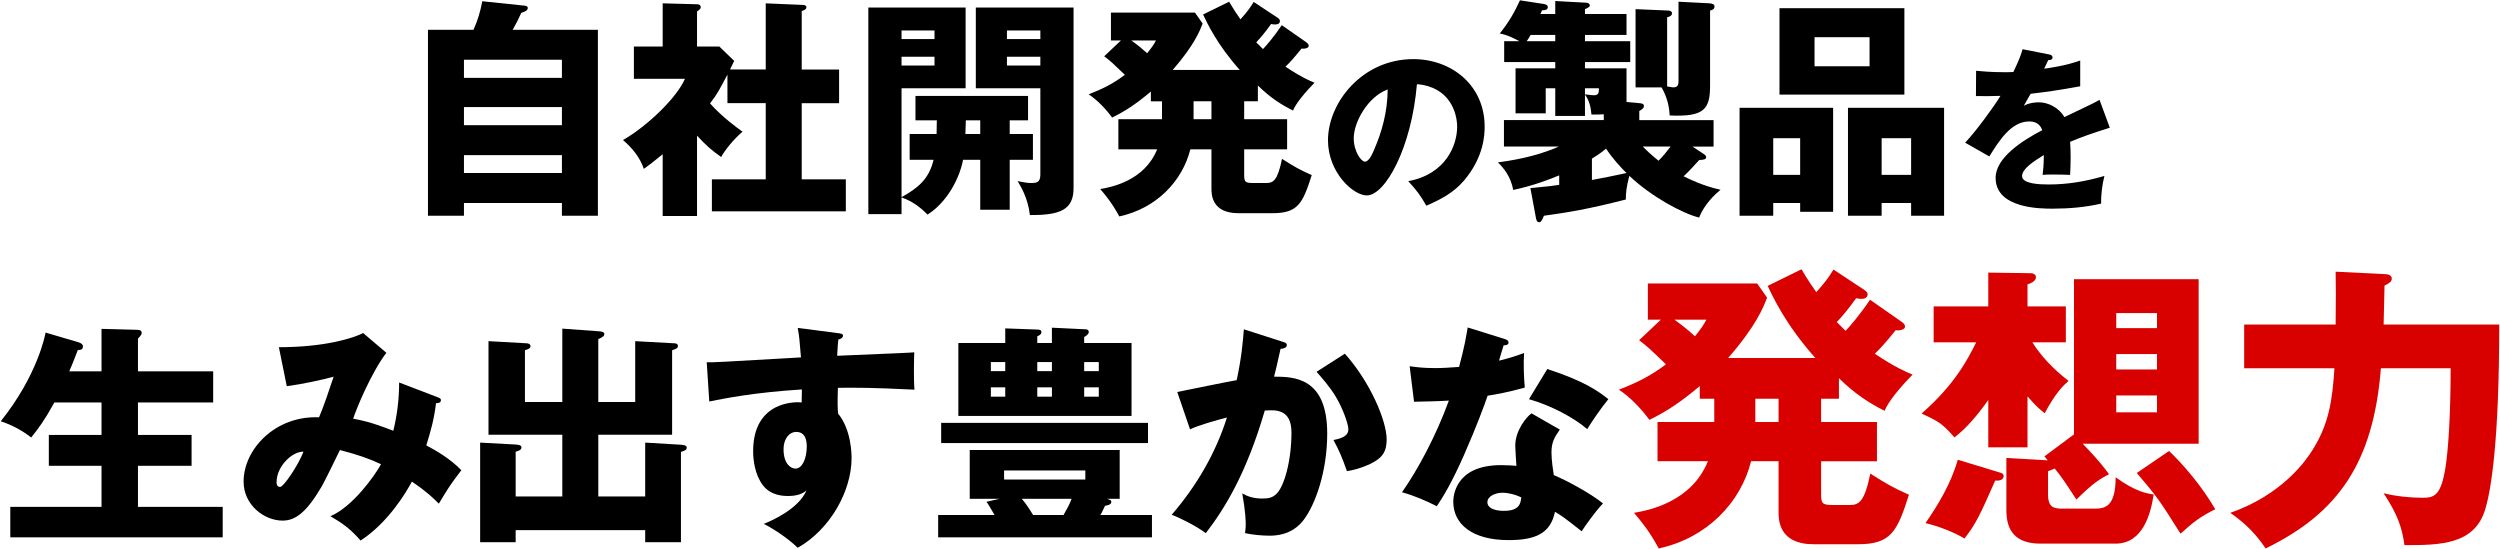
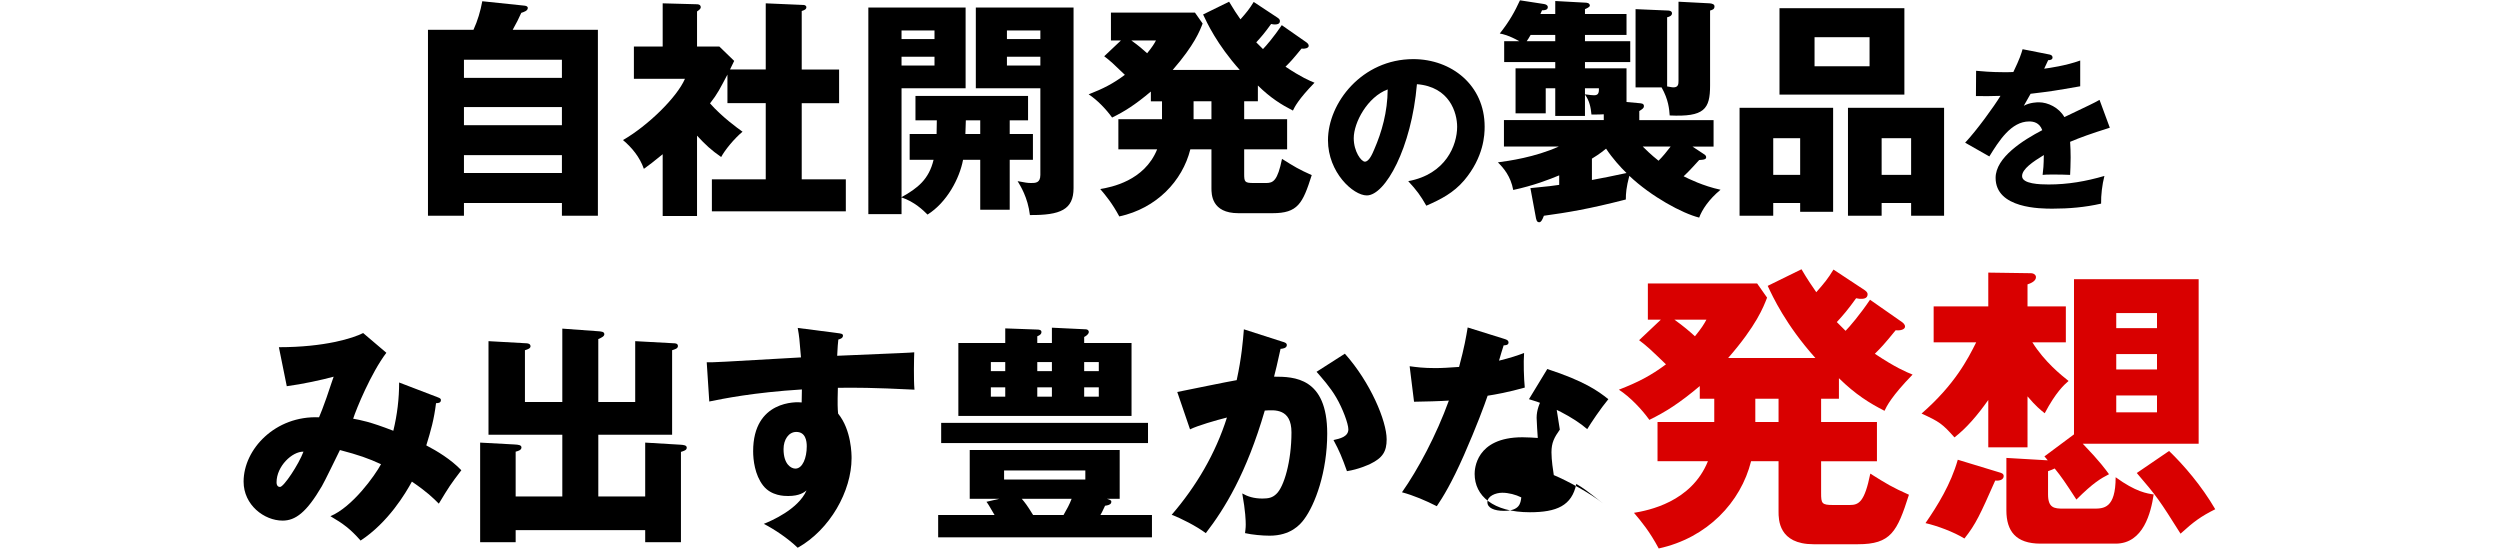
<svg xmlns="http://www.w3.org/2000/svg" version="1.1" id="レイヤー_1" x="0px" y="0px" width="410px" height="90px" viewBox="0 0 410 90" style="enable-background:new 0 0 410 90;" xml:space="preserve">
  <style type="text/css">
	.st0{fill:#D90000;}
</style>
  <g>
    <path d="M98.055,4.887v30.495h-5.901v-2.094H76.088v2.094h-5.901V4.887h7.462c0.685-1.485,1.142-3.046,1.446-4.683l6.929,0.724   c0.267,0.038,0.533,0.114,0.533,0.381c0,0.457-0.609,0.647-1.066,0.799c-0.457,1.028-0.723,1.523-1.409,2.779H98.055z    M76.088,12.768h16.066V9.798H76.088V12.768z M92.154,17.564H76.088v2.97h16.066V17.564z M92.154,25.445H76.088v2.931h16.066   V25.445z" />
    <path d="M125.581,11.397V0.547l6.206,0.267c0.19,0,0.457,0.114,0.457,0.381c0,0.342-0.38,0.495-0.761,0.609v9.594h6.129v5.521   h-6.129v12.487h7.233v5.253h-21.967v-5.253h8.833V16.917h-6.282v-4.683c-1.218,2.284-1.599,3.122-2.855,4.721   c1.942,2.208,4.53,4.073,5.33,4.645c-1.371,1.142-2.894,3.007-3.502,4.149c-1.599-1.104-2.551-1.979-3.959-3.502V35.42h-5.634   V25.293c-1.599,1.294-2.17,1.751-3.084,2.398c-0.685-1.942-1.941-3.464-3.426-4.721c4.036-2.322,8.833-6.967,10.165-10.051h-8.376   V7.628h4.721V0.547l5.634,0.152c0.229,0,0.609,0.076,0.609,0.495c0,0.19-0.152,0.38-0.609,0.685v5.749h3.655l2.437,2.36   c-0.114,0.229-0.609,1.218-0.685,1.409H125.581z" />
    <path d="M165.593,26.207v8.185h-4.835v-8.185h-2.817c-0.571,3.046-2.626,6.967-5.825,8.985c-0.723-0.724-2.132-2.094-4.264-2.817   v2.741h-5.444V1.232h15.952v13.249h-10.507v17.855c2.665-1.485,4.492-2.931,5.253-6.129h-3.921v-4.226h4.416   c0-0.686,0.038-1.523,0.038-2.247h-3.502v-3.997h18.464v3.997h-3.008v2.247h3.807v4.226H165.593z M153.258,5.001h-5.406V6.41h5.406   V5.001z M153.258,9.303h-5.406v1.447h5.406V9.303z M160.758,19.734h-2.36c-0.038,0.457-0.038,1.904-0.076,2.247h2.437V19.734z    M168.905,35.268c-0.342-2.894-1.561-4.797-2.018-5.559c1.256,0.229,1.599,0.305,2.208,0.305c0.724,0,1.523,0,1.523-1.333v-14.2   h-10.583V1.232h16.028v29.619C176.063,34.392,173.893,35.306,168.905,35.268z M170.619,5.001h-5.482V6.41h5.482V5.001z    M170.619,9.303h-5.482v1.447h5.482V9.303z" />
    <path d="M206.291,16.613h-2.246v2.932h7.043v4.949h-7.043v3.997c0,1.333,0.076,1.523,1.523,1.523h2.094   c1.142,0,1.865-0.381,2.589-3.959c2.056,1.294,2.741,1.713,4.873,2.665c-1.485,4.683-2.284,6.244-6.434,6.244h-5.596   c-4.417,0-4.417-3.122-4.417-4.112v-6.357h-3.464c-1.294,5.177-5.52,9.67-11.649,11.002c-1.142-2.132-2.208-3.426-3.122-4.492   c1.79-0.305,7.233-1.333,9.328-6.51h-6.358v-4.949h7.157v-2.932h-1.828v-1.599c-2.626,2.208-4.34,3.274-6.357,4.264   c-0.952-1.333-2.437-2.894-3.845-3.807c2.437-0.952,3.997-1.751,5.939-3.198c-1.904-1.828-2.284-2.208-3.388-3.046l2.741-2.589   h-1.637V2.07h13.781l1.256,1.789c-0.457,1.181-1.333,3.503-4.911,7.614h11.002c-3.769-4.226-5.368-7.728-6.015-9.099l4.264-2.094   c0.761,1.294,1.256,2.018,1.865,2.894c1.066-1.218,1.447-1.675,2.17-2.855l3.921,2.589c0.152,0.114,0.381,0.267,0.381,0.533   c0,0.571-0.609,0.571-0.837,0.571c-0.114,0-0.267,0-0.609-0.076c-1.066,1.485-1.599,2.094-2.437,3.008   c0.229,0.229,0.457,0.457,1.104,1.104c0.495-0.495,1.828-2.056,3.084-3.921l4.035,2.817c0.152,0.114,0.381,0.305,0.381,0.571   c0,0.381-0.647,0.533-1.18,0.457c-1.523,1.866-1.827,2.17-2.627,2.97c2.627,1.751,3.921,2.284,4.759,2.626   c-2.665,2.741-3.274,3.998-3.541,4.569c-1.865-0.952-3.655-2.056-5.749-4.112V16.613z M185.542,6.638   c1.218,0.875,1.828,1.409,2.589,2.094c0.837-1.028,1.142-1.522,1.447-2.094H185.542z M195.746,16.613v2.932h2.931v-2.932H195.746z" />
    <path d="M230.95,29.709c6.195-1.142,8.022-5.938,8.022-8.907c0-2.312-1.228-6.566-6.596-6.995   c-0.885,10.449-5.195,18.243-8.222,18.243c-2.227,0-6.366-3.768-6.366-9.05c0-6.138,5.596-13.304,13.989-13.304   c6.252,0,11.705,4.254,11.705,11.077c0,1.313-0.114,4.968-3.369,8.822c-1.741,2.027-3.769,3.083-6.195,4.14   C232.977,32.079,232.349,31.223,230.95,29.709z M222.014,22.658c0,2.198,1.228,3.854,1.827,3.854c0.686,0,1.228-1.285,1.542-2.027   c1.228-2.826,2.17-6.109,2.198-9.821C224.27,15.892,222.014,20.088,222.014,22.658z" />
    <path d="M250.986,30.851c2.855-0.266,3.998-0.418,4.722-0.533v-1.561c-1.638,0.685-4.188,1.675-7.538,2.398   c-0.419-2.246-1.562-3.579-2.513-4.53c1.751-0.229,6.091-0.838,9.975-2.589h-8.985v-4.34h16.371v-0.952   c-0.533,0.038-0.838,0.038-2.019,0.038c-0.114-1.218-0.342-2.284-1.065-3.274v3.502h-4.873v-4.53h-1.562v4.111h-4.949v-7.386h6.511   v-1.028h-8.376V6.752h2.475c-1.789-0.99-2.627-1.142-3.197-1.256c1.599-2.018,2.475-3.617,3.312-5.444l3.96,0.609   c0.494,0.076,0.608,0.343,0.608,0.495c0,0.495-0.532,0.533-0.951,0.533c-0.076,0.19-0.152,0.381-0.267,0.609h2.437V0.167   l4.873,0.266c0.267,0,0.799,0.038,0.799,0.495c0,0.19-0.418,0.419-0.799,0.571v0.8h6.814v3.426h-6.814v1.028h7.424v3.426h-7.424   v1.028h6.814v5.521l2.094,0.19c0.343,0.038,0.762,0.038,0.762,0.495c0,0.305-0.229,0.457-0.762,0.8v1.484h12.183v4.34h-3.464   l1.789,1.18c0.152,0.114,0.457,0.229,0.457,0.571c0,0.305-0.305,0.381-0.686,0.419c-0.152,0-0.343,0.038-0.457,0.038   c-0.609,0.647-1.522,1.713-2.551,2.665c0.762,0.381,3.198,1.599,6.054,2.208c-1.942,1.599-3.046,3.312-3.503,4.568   c-2.741-0.685-7.843-3.426-11.459-6.853c-0.495,1.903-0.571,2.855-0.571,3.883c-6.053,1.561-9.556,2.132-13.438,2.665   c-0.229,0.609-0.457,1.066-0.762,1.066c-0.419,0-0.495-0.381-0.609-1.066L250.986,30.851z M255.061,6.752V5.725h-4.036   c-0.304,0.533-0.456,0.761-0.646,1.028H255.061z M259.934,15.471c0.762,0.114,1.294,0.152,1.484,0.152   c0.647,0,0.838-0.305,0.8-1.142h-2.284V15.471z M261.075,29.519c1.219-0.228,3.998-0.761,5.673-1.142   c-0.952-0.914-2.36-2.475-3.351-3.997c-0.951,0.799-2.056,1.484-2.322,1.637V29.519z M275.276,0.28l5.139,0.267   c0.381,0.038,0.762,0.152,0.762,0.495c0,0.495-0.343,0.571-0.724,0.685v12.297c0,3.883-0.951,5.178-6.624,4.911   c-0.076-1.028-0.19-2.589-1.332-4.606h-4.265V1.499l5.33,0.229c0.114,0,0.647,0.038,0.647,0.457c0,0.457-0.609,0.609-0.8,0.647   v11.345c0.381,0.038,0.724,0.152,1.028,0.152c0.8,0,0.838-0.533,0.838-1.066V0.28z M269.413,24.037   c0.343,0.343,1.37,1.371,2.589,2.322c0.724-0.723,1.37-1.523,1.979-2.322H269.413z" />
    <path d="M290.81,33.288v2.094h-5.521V17.679h15.343v17.056h-5.406v-1.447H290.81z M295.226,28.681v-6.015h-4.416v6.015H295.226z    M312.319,1.347v14.162h-20.482V1.347H312.319z M297.586,6.105v4.759h9.022V6.105H297.586z M308.588,33.288v2.094h-5.52V17.679   h15.761v17.703h-5.406v-2.094H308.588z M313.423,28.681v-6.015h-4.835v6.015H313.423z" />
    <path d="M336.045,8.926c0.172,0.028,0.571,0.114,0.571,0.514c0,0.4-0.514,0.428-0.714,0.428l-0.656,1.399   c0.827-0.114,3.54-0.485,5.909-1.342v4.226c-4.254,0.742-4.768,0.828-8.137,1.228c-0.342,0.6-0.399,0.713-1.113,1.97   c1.028-0.571,2.256-0.571,2.484-0.571c1.456,0,3.283,0.856,4.168,2.427c4.226-2.027,4.71-2.227,5.767-2.827l1.685,4.568   c-3.169,0.999-4.825,1.599-6.509,2.312c0.057,0.828,0.085,1.713,0.085,2.569c0,1.285-0.057,2.084-0.085,2.855   c-0.914-0.057-1.941-0.057-2.855-0.057c-0.942,0-1.085,0-1.655,0.057c0.113-0.914,0.171-1.484,0.199-3.254   c-1.77,1.085-3.568,2.284-3.568,3.454c0,1.285,2.912,1.371,4.368,1.371c3.141,0,6.109-0.514,9.136-1.399   c-0.371,1.427-0.571,3.169-0.543,4.539c-2.598,0.6-5.281,0.828-7.965,0.828c-1.913,0-9.336,0-9.336-5.053   c0-3.369,4.54-6.195,7.651-7.822c-0.457-1.256-1.456-1.428-2.142-1.428c-2.969,0-4.967,3.198-6.537,5.738l-3.969-2.255   c1.885-1.998,4.739-5.938,5.796-7.68c-1.542,0.057-2.798,0.057-4.025,0.029l0.028-4.14c0.885,0.085,2.541,0.229,4.482,0.229   c0.828,0,1.17,0,1.627-0.029c1.057-2.198,1.285-2.969,1.514-3.74L336.045,8.926z" />
-     <path d="M16.649,60.899v-6.967l5.711,0.152c0.571,0,0.875,0.114,0.875,0.533c0,0.152-0.076,0.305-0.267,0.533   c-0.114,0.152-0.229,0.267-0.343,0.38v5.368h12.335V66H22.626v5.33h8.794v5.063h-8.794v6.738h13.896v4.987H1.688v-4.987h14.961   v-6.738H8.007v-5.063h8.642V66H8.921c-1.637,2.97-2.665,4.34-3.807,5.749c-1.561-1.219-3.198-2.056-4.987-2.665   C6.18,61.508,7.398,54.96,7.475,54.542l5.292,1.561c0.418,0.114,0.837,0.305,0.837,0.724c0,0.609-0.571,0.571-0.837,0.571   c-0.457,1.256-1.333,3.35-1.409,3.502H16.649z" />
    <path d="M71.814,65.164c0.419,0.151,0.495,0.266,0.495,0.456c0,0.495-0.533,0.495-0.799,0.495   c-0.343,2.741-0.838,4.454-1.599,6.929c1.751,0.914,4.036,2.284,5.749,4.074c-1.827,2.398-2.018,2.703-3.693,5.481   c-0.952-0.951-1.903-1.903-4.416-3.616c-1.028,1.903-3.883,6.7-8.414,9.67c-1.675-1.903-2.855-2.779-4.949-3.997   c3.617-1.523,7.271-6.625,8.299-8.528c-2.056-0.952-3.693-1.522-6.739-2.322c-0.457,0.914-2.474,5.102-2.969,5.939   c-2.513,4.302-4.34,5.634-6.434,5.634c-3.007,0-6.396-2.551-6.396-6.396c0-5.33,5.216-10.851,12.373-10.546   c0.267-0.647,0.724-1.751,1.218-3.197c0.876-2.665,1.028-2.97,1.18-3.465c-1.941,0.533-5.101,1.218-7.69,1.561l-1.294-6.396   c7.538,0,12.183-1.484,13.819-2.322l3.807,3.236c-2.513,3.312-4.949,9.251-5.444,10.812c1.218,0.229,2.665,0.457,6.586,1.979   c0.647-2.665,0.952-5.254,0.952-7.918L71.814,65.164z M45.355,79.097c0,0.686,0.381,0.762,0.571,0.762   c0.609,0,3.045-3.655,3.845-5.787C47.906,74.034,45.355,76.47,45.355,79.097z" />
    <path d="M105.812,81.419v-8.832l5.749,0.342c0.533,0.038,1.066,0.076,1.066,0.495s-0.495,0.533-0.952,0.686v14.81h-5.863V86.94   H84.568v1.979h-5.825V72.587l5.634,0.304c0.609,0.038,1.142,0.076,1.142,0.495c0,0.457-0.647,0.609-0.952,0.686v7.348h7.652V71.292   H80.114V55.95l6.129,0.343c0.229,0,0.761,0.038,0.761,0.495c0,0.343-0.419,0.495-0.914,0.647v8.489h6.129v-12.03l5.749,0.419   c0.647,0.038,1.142,0.076,1.142,0.495c0,0.305-0.343,0.533-0.99,0.799v10.317h6.053V55.95l6.282,0.343   c0.305,0,0.723,0.038,0.723,0.457s-0.495,0.533-0.952,0.686v13.857H98.122v10.127H105.812z" />
    <path d="M137.296,54.618c0.609,0.076,0.952,0.114,0.952,0.419c0,0.419-0.457,0.57-0.761,0.646c-0.076,0.686-0.114,1.143-0.19,2.665   c10.736-0.456,11.916-0.494,12.64-0.57c-0.038,0.799-0.114,4.568,0.038,6.129c-6.891-0.343-9.784-0.343-12.563-0.305   c-0.076,2.741-0.038,3.427,0.038,4.226c2.208,2.703,2.208,6.777,2.208,7.31c0,5.406-3.541,11.727-8.833,14.695   c-1.637-1.561-3.731-2.969-5.558-3.921c1.142-0.457,5.634-2.36,7.005-5.482c-0.38,0.305-1.142,0.914-3.007,0.914   c-0.609,0-2.779,0-4.112-1.713c-1.371-1.752-1.637-4.227-1.637-5.635c0-8.376,7.157-8.109,7.957-7.995   c0.038-1.218,0.038-1.561,0.038-2.132c-7.957,0.495-12.944,1.522-15.19,1.979l-0.418-6.434c0.875,0.038,2.322-0.038,15.457-0.8   c-0.267-3.197-0.267-3.312-0.533-4.835L137.296,54.618z M128.502,73.653c0,2.513,1.256,3.198,1.942,3.198   c1.18,0,1.865-1.752,1.865-3.655c0-0.875-0.19-2.36-1.713-2.36C129.34,70.835,128.502,72.092,128.502,73.653z" />
    <path d="M188.921,84.465v3.654h-35.063v-3.654h9.251c-0.952-1.638-1.066-1.828-1.333-2.17l2.132-0.495h-4.873v-7.995h24.594V81.8   h-2.094c0.457,0.19,0.723,0.19,0.723,0.495c0,0.228-0.114,0.532-1.028,0.646c-0.457,0.99-0.533,1.104-0.761,1.523H188.921z    M188.273,72.663h-33.921v-3.312h33.921V72.663z M172.512,56.254v-2.513l5.597,0.267c0.267,0,0.457,0.229,0.457,0.419   c0,0.381-0.457,0.686-0.761,0.838v0.989h7.767v11.954H157.17V56.254h7.69v-2.398l5.253,0.19c0.343,0,0.686,0.076,0.686,0.419   c0,0.267-0.19,0.495-0.686,0.686v1.104H172.512z M164.86,60.861v-1.484h-2.36v1.484H164.86z M162.5,63.526v1.523h2.36v-1.523H162.5   z M177.995,77.156H164.67v1.484h13.325V77.156z M174.416,84.465c0.533-0.914,0.99-1.752,1.333-2.665h-8.186   c0.495,0.57,0.914,1.104,1.866,2.665H174.416z M172.512,60.861v-1.484h-2.398v1.484H172.512z M170.114,63.526v1.523h2.398v-1.523   H170.114z M180.203,60.861v-1.484h-2.398v1.484H180.203z M177.804,63.526v1.523h2.398v-1.523H177.804z" />
    <path d="M210.279,56.026c0.418,0.114,0.761,0.229,0.761,0.571c0,0.533-0.799,0.609-1.028,0.609   c-0.571,2.589-0.799,3.578-1.066,4.568c3.274,0,8.718,0.114,8.718,9.327c0,6.282-1.979,11.649-3.807,14.086   c-0.647,0.876-2.208,2.665-5.635,2.665c-1.18,0-2.893-0.152-4.035-0.419c0.038-0.418,0.114-0.761,0.114-1.408   c0-0.571-0.038-2.17-0.571-5.102c0.875,0.495,1.865,0.838,3.312,0.838c1.028,0,1.637-0.152,2.246-0.724   c1.294-1.143,2.513-5.406,2.513-10.127c0-3.921-2.741-3.692-4.378-3.578c-3.008,10.316-6.586,16.104-9.67,20.101   c-1.599-1.18-4.074-2.437-5.596-3.007c4.035-4.683,7.195-10.051,9.061-15.952c-1.827,0.457-4.835,1.333-6.053,1.941l-2.094-6.129   c1.561-0.305,8.337-1.713,9.746-1.941c0.799-3.655,1.028-6.435,1.18-8.338L210.279,56.026z M220.558,58.005   c4.188,4.684,6.853,11.041,6.853,14.049c0,1.979-0.646,3.045-2.703,4.035c-0.342,0.152-1.865,0.876-3.807,1.181   c-0.8-2.247-1.257-3.351-2.208-5.102c1.027-0.229,2.437-0.533,2.437-1.752c0-0.951-0.952-3.464-1.979-5.215   c-0.99-1.714-2.437-3.312-3.236-4.227L220.558,58.005z" />
-     <path d="M231.181,60.062c1.142,0.152,2.208,0.305,4.226,0.305c1.104,0,2.246-0.076,3.883-0.19c0.876-3.274,1.143-4.873,1.409-6.473   l5.977,1.865c0.533,0.152,0.724,0.305,0.724,0.609c0,0.457-0.609,0.457-0.8,0.457c-0.114,0.267-0.608,2.018-0.761,2.513   c1.865-0.457,3.007-0.838,4.111-1.256c-0.114,1.561-0.038,4.149,0.114,5.672c-2.703,0.762-4.835,1.143-6.092,1.333   c-0.532,1.561-1.827,5.063-3.883,9.746c-2.018,4.568-3.427,6.853-4.454,8.375c-1.789-0.913-3.846-1.789-5.711-2.284   c2.627-3.73,5.635-9.365,7.69-15.038c-0.876,0.076-4.53,0.19-5.711,0.19L231.181,60.062z M255.812,70.455   c-0.913,1.295-1.37,2.133-1.37,3.731c0,1.256,0.267,3.046,0.381,3.73c2.284,0.952,6.091,3.046,8.071,4.645   c-1.295,1.333-3.008,3.808-3.503,4.569c-2.894-2.285-3.236-2.513-4.378-3.198c-0.724,3.578-3.236,4.645-7.614,4.645   c-6.054,0-9.061-2.703-9.061-6.281c0-0.724,0.152-6.016,7.842-6.016c1.066,0,1.828,0.076,2.513,0.114   c-0.038-0.267-0.19-3.008-0.19-3.312c0-2.475,1.828-4.721,2.665-5.292L255.812,70.455z M246.37,80.81   c-1.065,0-2.437,0.533-2.437,1.561c0,0.914,1.104,1.409,2.703,1.409c2.589,0,2.741-1.257,2.855-2.208   C248.578,81.115,247.398,80.81,246.37,80.81z M253.756,60.518c6.054,1.98,8.3,3.579,10.013,4.949   c-1.294,1.562-2.817,3.846-3.464,4.911c-2.246-1.941-6.054-3.921-9.556-4.911L253.756,60.518z" />
+     <path d="M231.181,60.062c1.142,0.152,2.208,0.305,4.226,0.305c1.104,0,2.246-0.076,3.883-0.19c0.876-3.274,1.143-4.873,1.409-6.473   l5.977,1.865c0.533,0.152,0.724,0.305,0.724,0.609c0,0.457-0.609,0.457-0.8,0.457c-0.114,0.267-0.608,2.018-0.761,2.513   c1.865-0.457,3.007-0.838,4.111-1.256c-0.114,1.561-0.038,4.149,0.114,5.672c-2.703,0.762-4.835,1.143-6.092,1.333   c-0.532,1.561-1.827,5.063-3.883,9.746c-2.018,4.568-3.427,6.853-4.454,8.375c-1.789-0.913-3.846-1.789-5.711-2.284   c2.627-3.73,5.635-9.365,7.69-15.038c-0.876,0.076-4.53,0.19-5.711,0.19L231.181,60.062z M255.812,70.455   c-0.913,1.295-1.37,2.133-1.37,3.731c0,1.256,0.267,3.046,0.381,3.73c2.284,0.952,6.091,3.046,8.071,4.645   c-2.894-2.285-3.236-2.513-4.378-3.198c-0.724,3.578-3.236,4.645-7.614,4.645   c-6.054,0-9.061-2.703-9.061-6.281c0-0.724,0.152-6.016,7.842-6.016c1.066,0,1.828,0.076,2.513,0.114   c-0.038-0.267-0.19-3.008-0.19-3.312c0-2.475,1.828-4.721,2.665-5.292L255.812,70.455z M246.37,80.81   c-1.065,0-2.437,0.533-2.437,1.561c0,0.914,1.104,1.409,2.703,1.409c2.589,0,2.741-1.257,2.855-2.208   C248.578,81.115,247.398,80.81,246.37,80.81z M253.756,60.518c6.054,1.98,8.3,3.579,10.013,4.949   c-1.294,1.562-2.817,3.846-3.464,4.911c-2.246-1.941-6.054-3.921-9.556-4.911L253.756,60.518z" />
    <path class="st0" d="M301.583,65.396h-2.921v3.812h9.157v6.435h-9.157v5.197c0,1.733,0.1,1.98,1.98,1.98h2.722   c1.485,0,2.426-0.495,3.366-5.148c2.673,1.684,3.564,2.228,6.336,3.466c-1.931,6.088-2.97,8.117-8.365,8.117h-7.276   c-5.742,0-5.742-4.059-5.742-5.346v-8.267h-4.504c-1.684,6.732-7.178,12.573-15.147,14.306c-1.484-2.772-2.871-4.455-4.059-5.841   c2.326-0.396,9.404-1.732,12.127-8.465h-8.266v-6.435h9.306v-3.812h-2.376v-2.079c-3.416,2.871-5.644,4.257-8.267,5.544   c-1.237-1.732-3.168-3.762-4.999-4.95c3.168-1.237,5.197-2.276,7.722-4.157c-2.476-2.376-2.97-2.871-4.405-3.96l3.563-3.366h-2.128   v-5.94h17.918l1.634,2.327c-0.594,1.534-1.732,4.554-6.386,9.899h14.306c-4.9-5.494-6.979-10.048-7.821-11.83l5.544-2.723   c0.99,1.683,1.634,2.624,2.426,3.762c1.386-1.584,1.881-2.178,2.821-3.712l5.099,3.365c0.198,0.149,0.495,0.347,0.495,0.693   c0,0.742-0.792,0.742-1.089,0.742c-0.148,0-0.347,0-0.792-0.099c-1.386,1.931-2.079,2.723-3.168,3.91   c0.297,0.298,0.594,0.595,1.436,1.436c0.644-0.644,2.376-2.673,4.01-5.099l5.246,3.663c0.198,0.148,0.495,0.396,0.495,0.743   c0,0.495-0.841,0.692-1.534,0.594c-1.98,2.426-2.376,2.821-3.416,3.861c3.416,2.276,5.099,2.97,6.188,3.415   c-3.465,3.563-4.257,5.197-4.604,5.94c-2.425-1.238-4.752-2.674-7.474-5.347V65.396z M274.605,52.427   c1.584,1.139,2.376,1.831,3.366,2.723c1.089-1.337,1.484-1.98,1.881-2.723H274.605z M287.871,65.396v3.812h3.812v-3.812H287.871z" />
    <path class="st0" d="M332.513,73.366h-6.435v-7.771c-1.782,2.524-3.564,4.604-5.545,6.138c-1.979-2.228-2.475-2.574-5.395-3.91   c5.444-4.752,7.573-8.91,8.959-11.683h-6.979v-5.89h8.96v-5.544l6.979,0.099c0.495,0,0.842,0.297,0.842,0.644   c0,0.693-0.94,1.039-1.386,1.188v3.614h6.286v5.89h-5.494c2.029,3.218,4.702,5.347,5.939,6.336   c-0.742,0.644-2.078,1.832-3.91,5.297c-0.742-0.594-1.436-1.139-2.821-2.772V73.366z M327.909,77.474   c0.396,0.099,0.693,0.247,0.693,0.594c0,0.792-1.09,0.792-1.387,0.742c-2.475,5.594-3.168,7.128-5.049,9.504   c-1.782-1.089-4.455-2.079-6.386-2.524c1.98-2.871,4.158-6.385,5.297-10.395L327.909,77.474z M335.879,81.087   c0,2.228,1.039,2.326,2.475,2.326h4.999c1.634,0,3.614,0,3.614-5.147c3.316,2.425,5.197,2.673,6.236,2.821   c-0.445,2.97-1.683,8.068-6.236,8.068h-12.326c-4.059,0-5.593-2.079-5.593-5.445v-8.612l6.781,0.396   c-0.198-0.247-0.396-0.495-0.545-0.644l4.852-3.613V45.794h20.443v26.977h-19.008c2.821,2.921,3.762,4.258,4.306,5   c-1.336,0.693-2.573,1.386-5.346,4.158c-1.831-2.822-2.475-3.763-3.563-5.099c-0.148,0.099-0.693,0.297-1.089,0.445V81.087z    M353.748,53.813v-2.475h-6.683v2.475H353.748z M353.748,60.594V58.07h-6.683v2.524H353.748z M353.748,67.624v-2.772h-6.683v2.772   H353.748z M355.728,73.959c2.426,2.326,5.347,5.742,7.573,9.554c-2.375,1.188-3.514,2.029-5.692,4.009   c-3.465-5.494-3.86-6.088-7.177-9.949L355.728,73.959z" />
-     <path class="st0" d="M391.063,44.953c0.445,0,1.188,0.099,1.188,0.742c0,0.446-0.347,0.743-1.188,1.139   c0,0.693-0.148,6.089-0.148,6.386h18.958c0,19.206-1.337,27.126-2.277,30.244c-1.732,5.891-7.425,5.939-13.266,5.939   c-0.396-2.92-1.139-5.049-3.415-8.514c1.93,0.495,4.355,0.743,6.385,0.743c1.931,0,3.02-0.347,3.763-5   c0.396-2.524,0.841-7.92,0.841-16.235h-11.435c-1.237,15.443-6.93,23.71-18.908,29.551c-1.436-2.129-3.02-3.91-5.792-5.841   c8.663-3.02,12.523-8.811,13.315-10.049c2.871-4.405,3.416-8.365,3.763-13.661h-14.801v-7.178h14.998c0.05-4.9,0.05-5.792,0-8.662   L391.063,44.953z" />
  </g>
</svg>